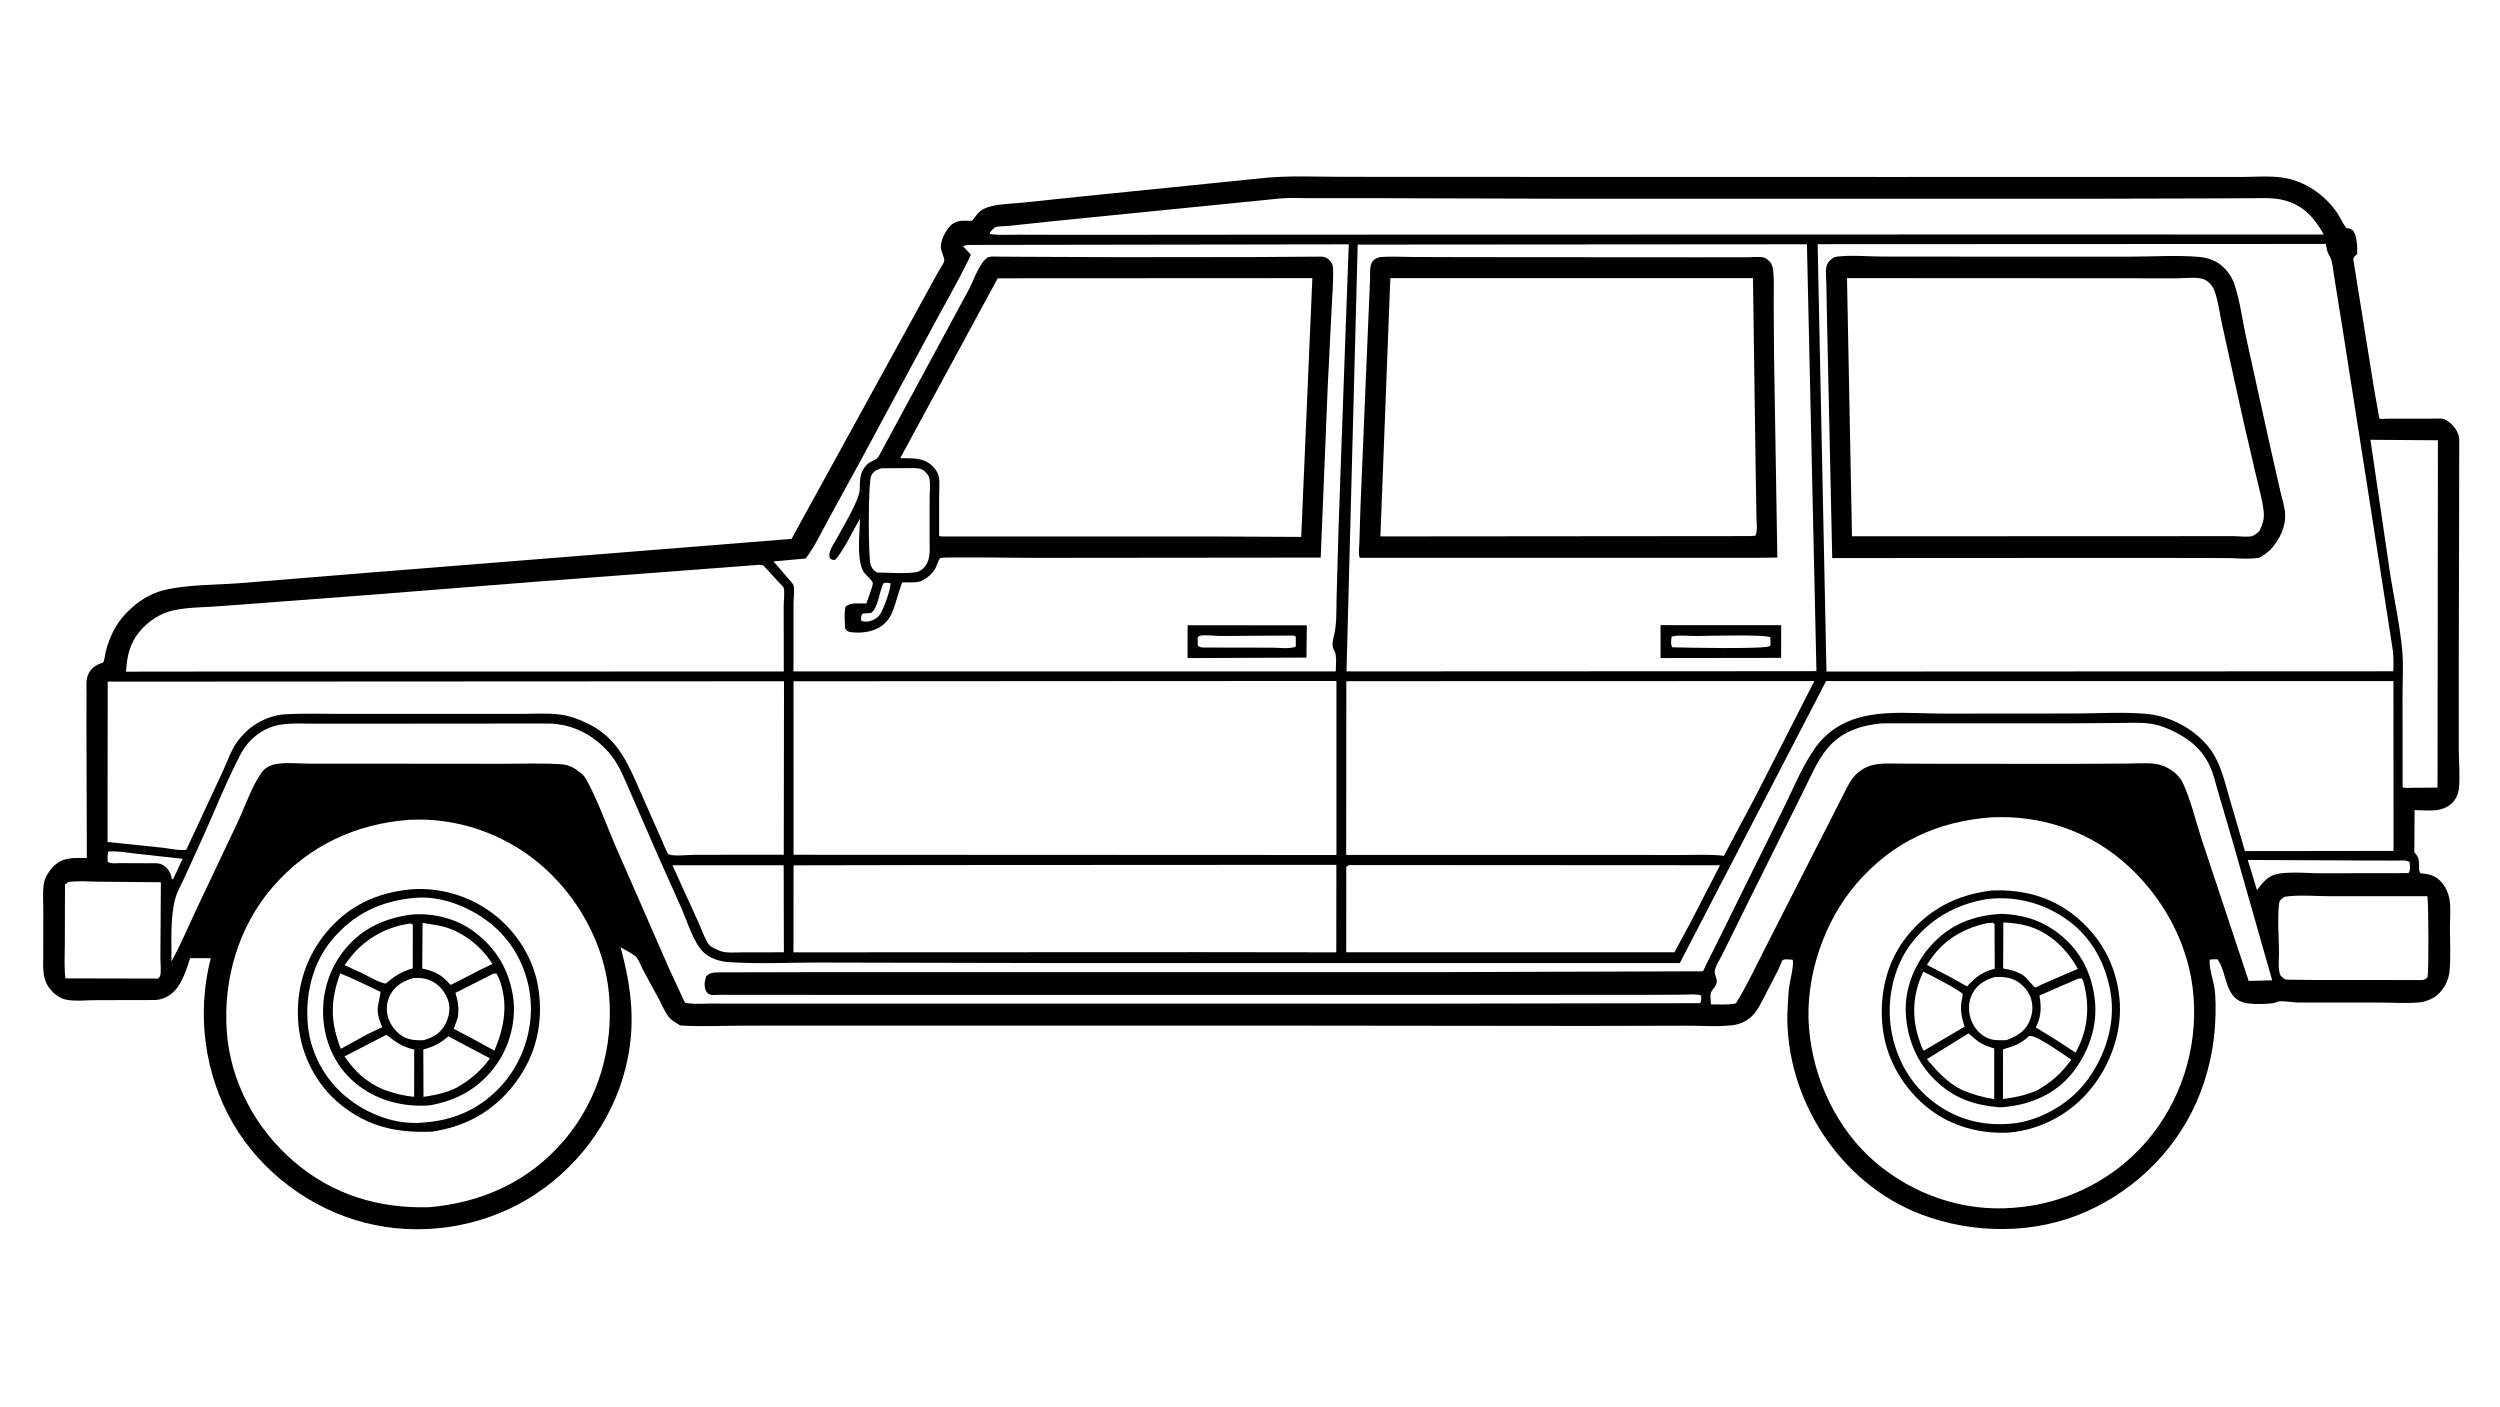
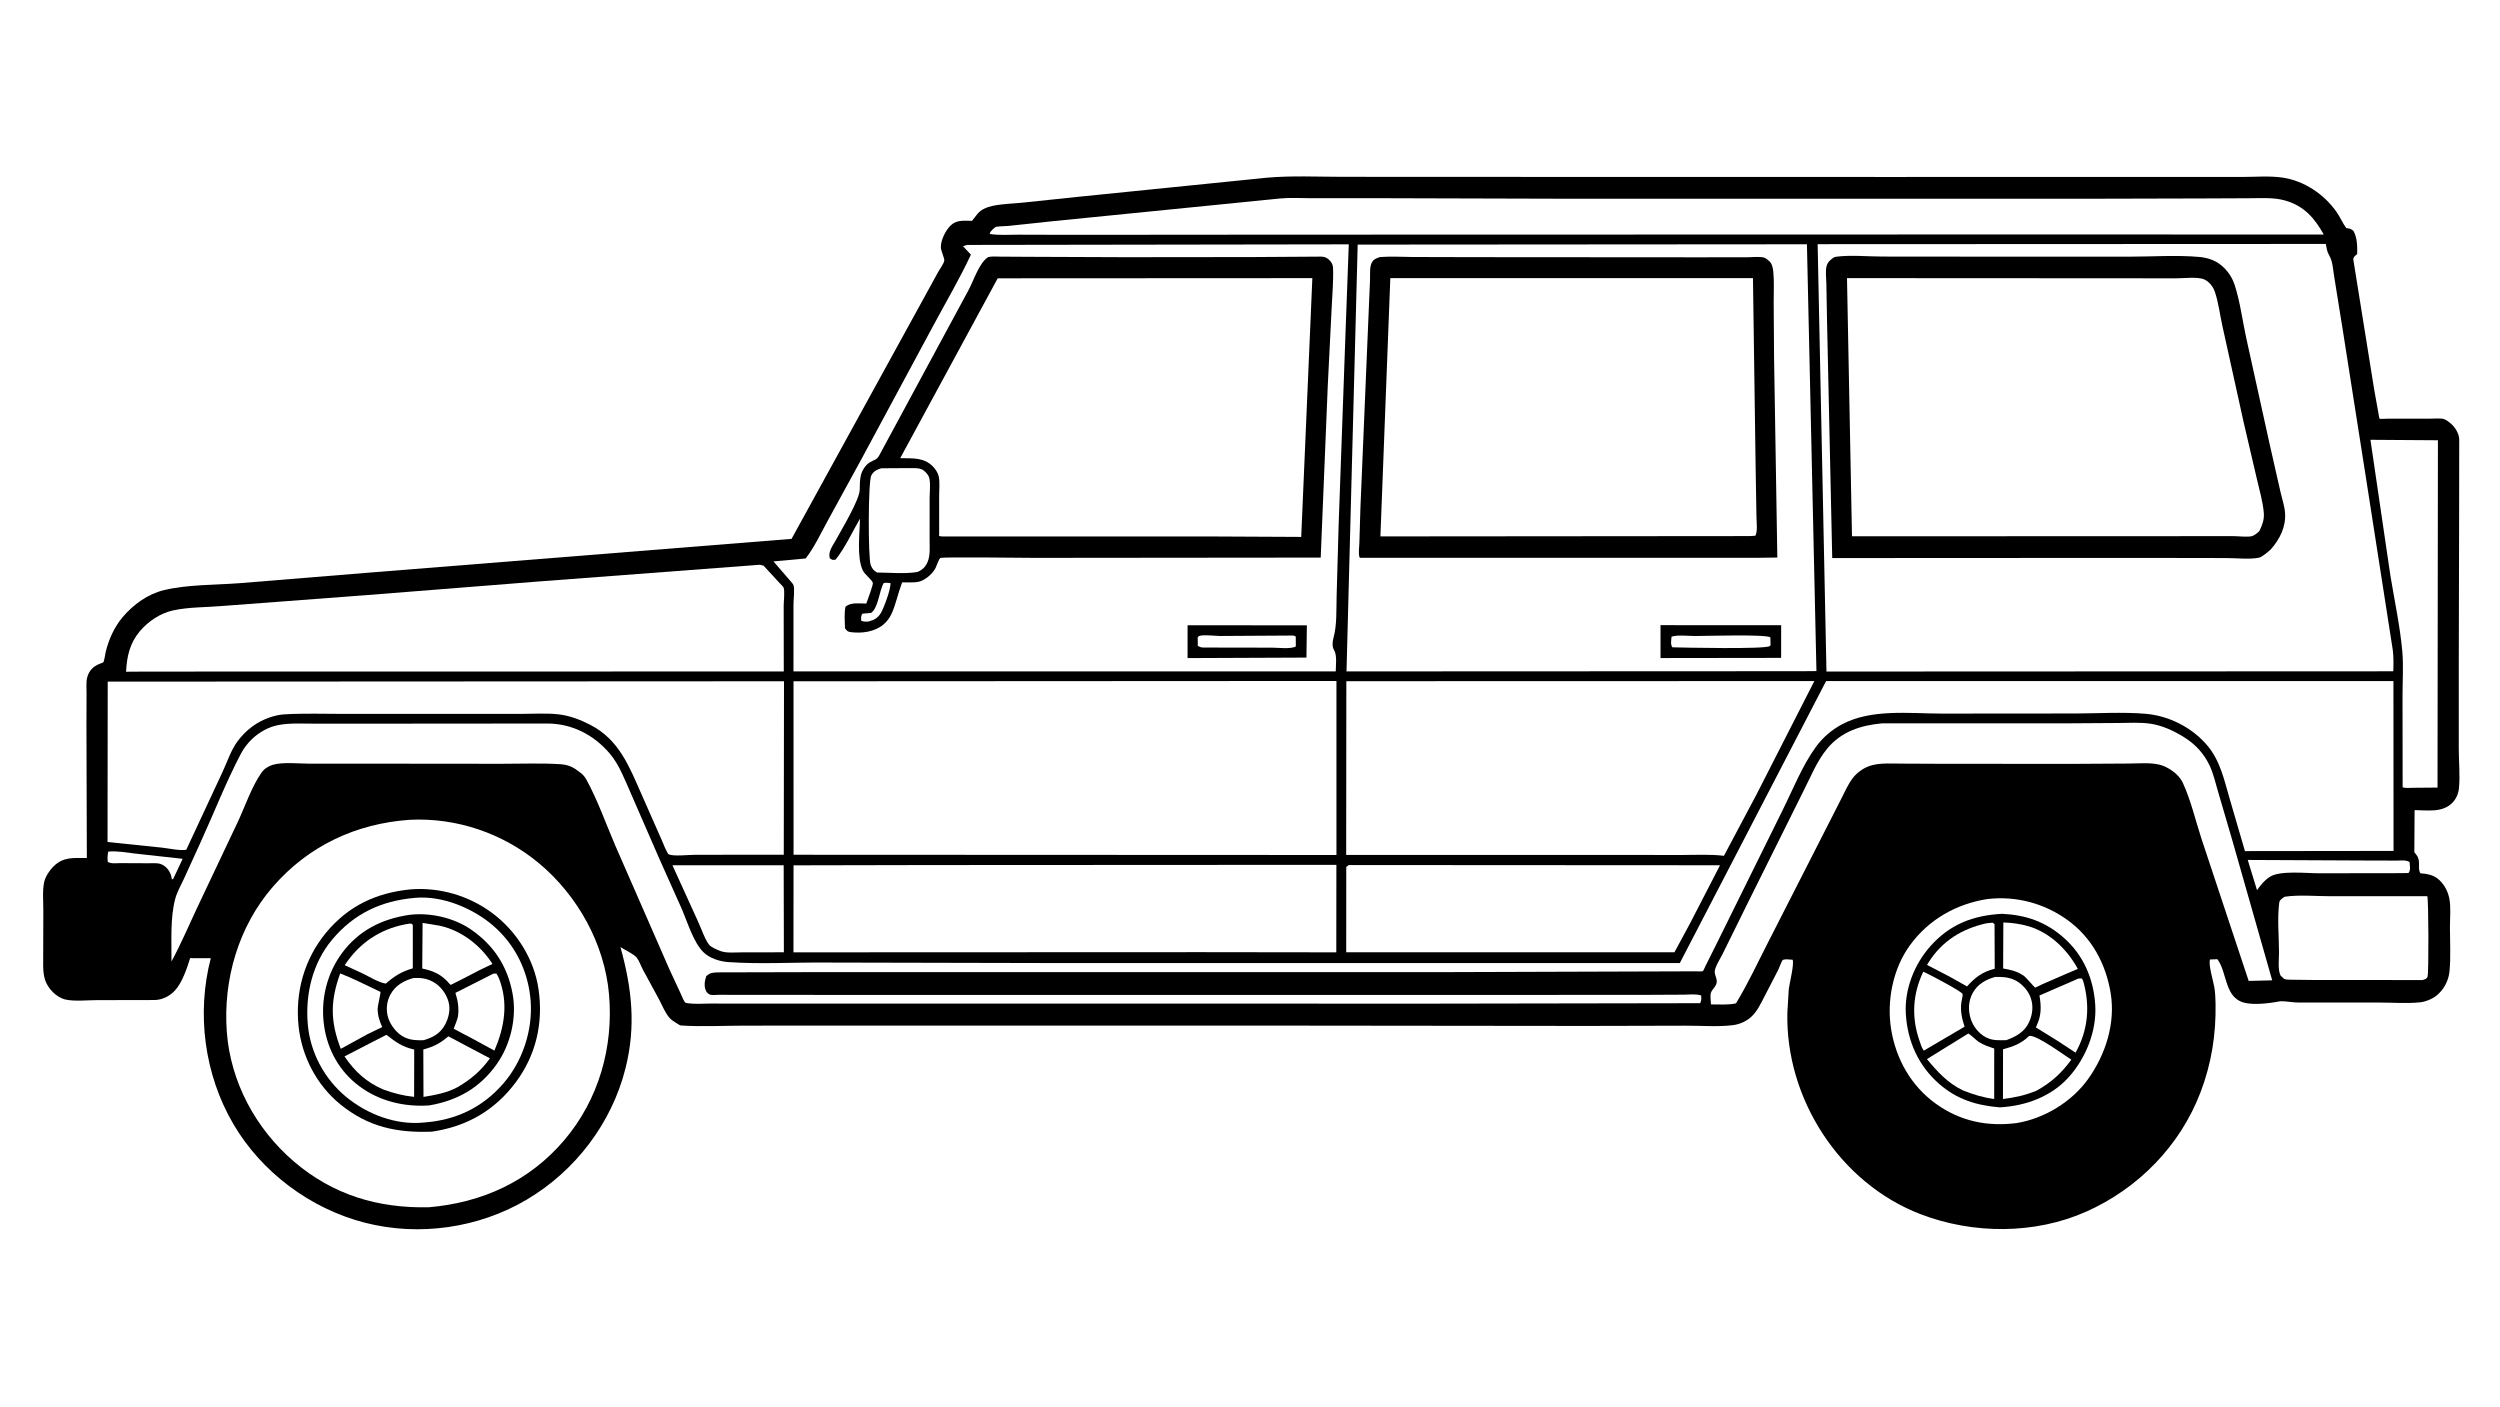
<svg xmlns="http://www.w3.org/2000/svg" version="1.1" style="display: block;" viewBox="0 0 2048 1152" width="1820" height="1024">
-   <path transform="translate(0,0)" fill="rgb(255,255,255)" d="M -0 -0 L 2048 0 L 2048 1152 L -0 1152 L -0 -0 z" />
-   <path transform="translate(0,0)" fill="rgb(0,0,0)" d="M 1038.06 145.412 C 1058.3 143.651 1079.22 144.692 1099.53 144.711 L 1205.16 144.769 L 1544.76 144.831 L 1771.6 144.811 L 1836.42 144.82 C 1847.16 144.822 1859.16 143.787 1869.76 145.331 C 1887.55 147.924 1903.79 158.854 1914.08 173.464 C 1917.07 177.713 1919 182.57 1922.1 186.753 C 1924.68 186.953 1925.96 187.274 1927.92 189 C 1931.04 194.285 1931.17 202.007 1931 208 C 1929.45 209.261 1928.32 210.035 1927.76 212 L 1945.02 319.5 L 1948.37 338.106 C 1948.55 339.018 1948.93 342.228 1949.4 342.892 C 1949.62 343.195 1954.24 342.864 1955.8 342.856 L 1991.01 342.815 C 1993.98 342.869 1999.28 342.311 2002.03 343.143 C 2003.8 343.678 2006.65 345.858 2008.02 347.113 C 2011.49 350.283 2014.46 355.087 2014.6 359.866 L 2014.52 419.71 L 2014.23 542.694 L 2014.23 613.5 C 2014.26 624.034 2015.38 635.319 2014.36 645.762 C 2013.93 650.139 2011.95 654.558 2008.81 657.67 C 2000.64 665.757 1988.7 663.588 1978.03 663.495 L 1977.82 697.996 L 1979.09 699.587 L 1979.65 700.352 C 1983.57 705.493 1979.98 711.218 1982.89 715.312 L 1983.42 715.346 C 1990.49 715.822 1995.64 717.375 2000.35 722.922 C 2003.43 726.548 2005.52 730.997 2006.45 735.665 C 2007.91 743.023 2006.98 752.198 2006.99 759.738 C 2007 771.499 2007.76 784.003 2006.62 795.688 C 2005.87 803.423 2001.86 810.827 1995.74 815.651 C 1992.25 818.406 1987 820.489 1982.56 820.954 C 1971.81 822.079 1959.96 821.142 1949.11 821.142 L 1882.69 821.137 C 1877.84 821.113 1872.67 819.899 1867.98 820.094 C 1865.81 820.184 1863.73 821.496 1861.5 821.754 C 1855.4 822.463 1846.76 822.672 1840.73 821.73 C 1821.87 818.779 1825.09 797.245 1816.5 785.64 L 1810.5 785.866 C 1808.83 789.732 1813.26 804.03 1814.04 808.941 C 1814.72 813.266 1814.9 817.601 1814.98 821.975 C 1815.42 847.282 1811.68 870.954 1802.7 894.578 C 1786.08 938.299 1751.8 973.356 1709.25 992.347 C 1666.99 1011.21 1616.4 1011 1573.46 994.574 C 1507.18 969.218 1462.43 899.771 1464.22 829.121 L 1465.36 810.185 C 1465.85 805.771 1470.03 789.484 1468.5 786.075 L 1463.5 785.715 C 1463.03 785.738 1460.87 785.923 1460.5 786.243 C 1459.48 787.135 1457.7 792.401 1456.9 794 L 1445.33 816.42 C 1442.44 821.957 1439.7 827.877 1435.19 832.308 C 1430.96 836.465 1425.2 839.004 1419.32 839.706 C 1407.06 841.171 1393.43 840.057 1381.05 840.106 L 1299.83 840.305 L 1033.5 840.016 L 715.811 840.019 L 610.321 840.065 C 593.178 840.07 575.424 841.058 558.34 839.969 C 557.182 839.896 556.447 839.542 555.525 838.877 C 553.217 837.211 550.568 836.033 548.624 833.882 C 545.024 829.898 542.446 823.428 539.933 818.631 L 526.719 794.334 C 525.175 791.398 523.588 786.838 521.571 784.313 C 519.313 781.487 511.611 777.895 508.285 775.751 C 517.654 809.66 521.117 840.361 512.404 875.032 C 501.126 919.911 471.34 958.962 431.699 982.488 C 392.262 1005.89 343.468 1012.94 298.938 1001.51 C 254.417 990.082 214.278 960.256 191.06 920.5 C 167.409 880.003 160.876 830.167 172.674 784.832 L 155.761 784.785 C 153.215 793.015 149.262 804.773 143.419 811.167 C 139.206 815.777 133.319 818.834 127 819.077 L 78.965 819.174 C 71.315 819.181 61.168 820.34 53.759 818.703 C 50.031 817.88 46.215 815.472 43.528 812.83 C 36.926 806.336 35.479 799.955 35.367 790.97 L 35.497 745.638 C 35.539 738.403 34.606 729.259 36.247 722.248 C 37.276 717.85 40.495 712.962 43.651 709.788 C 51.852 701.544 60.259 702.787 71.135 702.742 L 70.816 594.005 L 70.901 567.71 C 70.93 563.744 70.425 558.745 71.4 554.949 C 72.852 549.293 76.28 545.828 81.556 543.671 C 81.84 543.555 84.49 542.626 84.561 542.511 C 85.613 540.804 86.07 535.927 86.606 533.801 C 89.181 523.582 93.56 513.602 100.403 505.5 C 109.198 495.087 120.98 486.501 134.374 483.28 C 153.68 478.637 176.191 479.139 196.064 477.613 L 304 468.825 L 648.436 441.302 L 753.868 249.419 L 768.506 222.727 C 769.818 220.334 772.972 216.088 773.535 213.559 C 773.954 211.675 770.821 205.364 770.742 202.564 C 770.577 196.703 774.55 188.773 778.661 184.664 C 783.567 179.759 789.903 180.716 796.268 180.776 L 800.785 175.029 C 803.792 171.356 808.586 169.513 813.101 168.529 C 820.934 166.823 829.697 166.685 837.72 165.871 L 884.064 161.005 L 1038.06 145.412 z" />
+   <path transform="translate(0,0)" fill="rgb(0,0,0)" d="M 1038.06 145.412 C 1058.3 143.651 1079.22 144.692 1099.53 144.711 L 1205.16 144.769 L 1544.76 144.831 L 1771.6 144.811 L 1836.42 144.82 C 1847.16 144.822 1859.16 143.787 1869.76 145.331 C 1887.55 147.924 1903.79 158.854 1914.08 173.464 C 1917.07 177.713 1919 182.57 1922.1 186.753 C 1924.68 186.953 1925.96 187.274 1927.92 189 C 1931.04 194.285 1931.17 202.007 1931 208 C 1929.45 209.261 1928.32 210.035 1927.76 212 L 1945.02 319.5 L 1948.37 338.106 C 1948.55 339.018 1948.93 342.228 1949.4 342.892 C 1949.62 343.195 1954.24 342.864 1955.8 342.856 L 1991.01 342.815 C 1993.98 342.869 1999.28 342.311 2002.03 343.143 C 2003.8 343.678 2006.65 345.858 2008.02 347.113 C 2011.49 350.283 2014.46 355.087 2014.6 359.866 L 2014.52 419.71 L 2014.23 542.694 L 2014.23 613.5 C 2014.26 624.034 2015.38 635.319 2014.36 645.762 C 2013.93 650.139 2011.95 654.558 2008.81 657.67 C 2000.64 665.757 1988.7 663.588 1978.03 663.495 L 1977.82 697.996 L 1979.09 699.587 L 1979.65 700.352 C 1983.57 705.493 1979.98 711.218 1982.89 715.312 L 1983.42 715.346 C 1990.49 715.822 1995.64 717.375 2000.35 722.922 C 2003.43 726.548 2005.52 730.997 2006.45 735.665 C 2007.91 743.023 2006.98 752.198 2006.99 759.738 C 2007 771.499 2007.76 784.003 2006.62 795.688 C 2005.87 803.423 2001.86 810.827 1995.74 815.651 C 1992.25 818.406 1987 820.489 1982.56 820.954 C 1971.81 822.079 1959.96 821.142 1949.11 821.142 L 1882.69 821.137 C 1877.84 821.113 1872.67 819.899 1867.98 820.094 C 1855.4 822.463 1846.76 822.672 1840.73 821.73 C 1821.87 818.779 1825.09 797.245 1816.5 785.64 L 1810.5 785.866 C 1808.83 789.732 1813.26 804.03 1814.04 808.941 C 1814.72 813.266 1814.9 817.601 1814.98 821.975 C 1815.42 847.282 1811.68 870.954 1802.7 894.578 C 1786.08 938.299 1751.8 973.356 1709.25 992.347 C 1666.99 1011.21 1616.4 1011 1573.46 994.574 C 1507.18 969.218 1462.43 899.771 1464.22 829.121 L 1465.36 810.185 C 1465.85 805.771 1470.03 789.484 1468.5 786.075 L 1463.5 785.715 C 1463.03 785.738 1460.87 785.923 1460.5 786.243 C 1459.48 787.135 1457.7 792.401 1456.9 794 L 1445.33 816.42 C 1442.44 821.957 1439.7 827.877 1435.19 832.308 C 1430.96 836.465 1425.2 839.004 1419.32 839.706 C 1407.06 841.171 1393.43 840.057 1381.05 840.106 L 1299.83 840.305 L 1033.5 840.016 L 715.811 840.019 L 610.321 840.065 C 593.178 840.07 575.424 841.058 558.34 839.969 C 557.182 839.896 556.447 839.542 555.525 838.877 C 553.217 837.211 550.568 836.033 548.624 833.882 C 545.024 829.898 542.446 823.428 539.933 818.631 L 526.719 794.334 C 525.175 791.398 523.588 786.838 521.571 784.313 C 519.313 781.487 511.611 777.895 508.285 775.751 C 517.654 809.66 521.117 840.361 512.404 875.032 C 501.126 919.911 471.34 958.962 431.699 982.488 C 392.262 1005.89 343.468 1012.94 298.938 1001.51 C 254.417 990.082 214.278 960.256 191.06 920.5 C 167.409 880.003 160.876 830.167 172.674 784.832 L 155.761 784.785 C 153.215 793.015 149.262 804.773 143.419 811.167 C 139.206 815.777 133.319 818.834 127 819.077 L 78.965 819.174 C 71.315 819.181 61.168 820.34 53.759 818.703 C 50.031 817.88 46.215 815.472 43.528 812.83 C 36.926 806.336 35.479 799.955 35.367 790.97 L 35.497 745.638 C 35.539 738.403 34.606 729.259 36.247 722.248 C 37.276 717.85 40.495 712.962 43.651 709.788 C 51.852 701.544 60.259 702.787 71.135 702.742 L 70.816 594.005 L 70.901 567.71 C 70.93 563.744 70.425 558.745 71.4 554.949 C 72.852 549.293 76.28 545.828 81.556 543.671 C 81.84 543.555 84.49 542.626 84.561 542.511 C 85.613 540.804 86.07 535.927 86.606 533.801 C 89.181 523.582 93.56 513.602 100.403 505.5 C 109.198 495.087 120.98 486.501 134.374 483.28 C 153.68 478.637 176.191 479.139 196.064 477.613 L 304 468.825 L 648.436 441.302 L 753.868 249.419 L 768.506 222.727 C 769.818 220.334 772.972 216.088 773.535 213.559 C 773.954 211.675 770.821 205.364 770.742 202.564 C 770.577 196.703 774.55 188.773 778.661 184.664 C 783.567 179.759 789.903 180.716 796.268 180.776 L 800.785 175.029 C 803.792 171.356 808.586 169.513 813.101 168.529 C 820.934 166.823 829.697 166.685 837.72 165.871 L 884.064 161.005 L 1038.06 145.412 z" />
  <path transform="translate(0,0)" fill="rgb(255,255,255)" d="M 88.634 697.5 C 95.883 696.744 103.546 698.299 110.77 699.111 L 149.641 703.395 L 142.981 717.547 L 141.811 720 L 140.818 720.215 L 140.283 717.597 C 139.128 713.275 135.939 709.126 131.576 707.647 C 128.587 706.634 124.639 707.072 121.464 707.04 L 98.373 706.936 C 95.019 706.935 91.138 707.633 88.278 705.89 C 87.927 702.863 88.123 700.473 88.634 697.5 z" />
  <path transform="translate(0,0)" fill="rgb(255,255,255)" d="M 1841.35 704.329 L 1937.66 704.786 L 1963.45 704.855 C 1967 704.864 1970.82 704.177 1973.9 706 C 1974.06 709.214 1975.07 712.545 1973 715.079 L 1962.45 715.157 L 1899.63 715.249 C 1889.51 715.276 1867.68 712.783 1859.53 718.129 L 1858.98 718.5 C 1854.6 721.346 1851.96 724.935 1848.95 729.094 L 1841.35 704.329 z" />
  <path transform="translate(0,0)" fill="rgb(255,255,255)" d="M 550.853 708.672 L 641.994 708.71 L 642.152 779.969 L 607.734 780.034 C 602.136 780.017 594.577 780.923 589.441 778.663 C 586.703 777.458 582.382 775.901 580.595 773.415 C 577.047 768.48 574.718 761.065 572.151 755.469 L 550.853 708.672 z" />
-   <path transform="translate(0,0)" fill="rgb(255,255,255)" d="M 55.786 722.5 C 63.614 721.134 73.065 722.134 81.055 722.148 L 131.781 722.592 L 131.396 784.03 C 131.343 787.779 132.278 796.188 131.129 799.5 C 130.947 800.026 129.89 801.028 129.5 801.51 L 53.611 801.334 C 52.402 792.227 53.131 782.265 53.102 773.063 L 53.251 724.5 L 55.786 722.5 z" />
  <path transform="translate(0,0)" fill="rgb(255,255,255)" d="M 1871.51 734.5 C 1883.28 732.691 1897.1 734.05 1909.07 734.045 L 1988.44 734.05 C 1989.5 736.129 1989.73 797.17 1988.63 800.003 C 1987.85 802.019 1986.33 802.073 1984.5 802.713 L 1896.62 802.676 L 1878.08 802.455 C 1876.37 802.387 1872.96 802.525 1871.5 801.911 C 1870.68 801.565 1868.94 799.613 1868.2 798.951 C 1865.85 794.212 1866.98 785.569 1866.97 780.273 C 1866.94 767.304 1865.47 752.261 1867.12 739.5 C 1867.46 736.928 1869.62 735.899 1871.51 734.5 z" />
  <path transform="translate(0,0)" fill="rgb(255,255,255)" d="M 1941.86 360.142 L 1997.14 360.524 L 1996.82 645.045 L 1976.76 645.213 C 1974.17 645.229 1970.64 645.694 1968.24 644.783 L 1968.15 569.855 C 1968.13 557.939 1969.02 545.317 1967.97 533.5 C 1966.14 513.081 1961.6 491.873 1958.24 471.567 L 1941.86 360.142 z" />
  <path transform="translate(0,0)" fill="rgb(255,255,255)" d="M 1541.89 592.416 L 1689.28 592.438 L 1734.83 592.143 C 1743.67 592.099 1753.05 591.443 1761.81 592.742 C 1771.52 594.184 1781.23 598.752 1789.5 603.963 C 1798.43 609.585 1805.35 617.092 1809.95 626.628 C 1813.22 633.382 1814.99 641.521 1817.13 648.698 L 1828.57 687.768 L 1861.39 802.949 L 1842.12 803.435 L 1803.44 686.945 C 1798.62 672.073 1794.67 655.223 1788.16 641.126 C 1787.02 638.658 1785.29 636.419 1783.35 634.527 C 1779.61 630.884 1774.17 627.563 1769.08 626.298 C 1761.42 624.396 1751.79 625.315 1743.88 625.356 L 1699.75 625.614 L 1593.23 625.575 L 1557.6 625.413 C 1550.05 625.387 1541.57 624.804 1534.2 626.557 C 1527.79 628.081 1521.59 632.186 1517.64 637.453 C 1513.92 642.414 1511.27 648.46 1508.47 653.977 L 1494.56 681.309 L 1448.03 772.583 C 1439.61 789.007 1431.73 806.033 1422.13 821.781 C 1416.06 823.314 1407.92 822.585 1401.61 822.675 C 1401.57 820.222 1400.87 815.725 1401.47 813.5 C 1402.34 810.259 1406.13 808.081 1406.36 804.125 C 1406.52 801.28 1404.84 798.917 1404.67 796.209 C 1404.44 792.593 1409.5 784.748 1411.17 781.309 L 1432.63 737.831 L 1476.98 648.706 C 1483.16 636.692 1488.28 623.412 1496.97 612.975 C 1508.54 599.077 1524.46 593.993 1541.89 592.416 z" />
  <path transform="translate(0,0)" fill="rgb(255,255,255)" d="M 1104.97 708.5 L 1409.04 708.68 L 1384.47 756.323 L 1371.69 779.974 L 1102.82 779.94 L 1102.85 710.031 L 1104.97 708.5 z" />
  <path transform="translate(0,0)" fill="rgb(255,255,255)" d="M 1049 162.421 C 1057.09 161.642 1065.79 162.255 1073.94 162.239 L 1121.59 162.202 L 1278.44 162.654 L 1707.86 162.68 L 1804.4 162.43 L 1843.55 162.254 C 1852.87 162.221 1862.78 161.533 1871.83 164.073 C 1887.39 168.439 1896.1 178.474 1903.62 191.995 L 1668.5 191.933 L 1048.89 192.089 L 877.127 192.233 L 833.887 192.116 C 826.459 192.089 818.105 192.769 810.811 191.5 C 810.978 190.73 811.061 190.197 811.543 189.55 C 812.257 188.593 814.481 186.493 815.5 185.945 C 816.986 185.146 823.554 185.177 825.5 184.973 L 862.061 181.105 L 1049 162.421 z" />
  <path transform="translate(0,0)" fill="rgb(255,255,255)" d="M 761.823 708.513 L 1094.77 708.333 L 1094.69 780.013 L 984.5 779.869 L 650.003 780.009 L 650.071 708.741 L 761.823 708.513 z" />
  <path transform="translate(0,0)" fill="rgb(255,255,255)" d="M 622.551 462.5 L 625.5 463.261 L 638.666 477.524 C 639.315 478.258 641.749 480.549 641.967 481.284 C 643.022 484.83 641.984 492.4 641.99 496.3 L 642.072 549.929 L 121.141 550.013 L 103.267 550.132 C 103.951 537.622 106.2 526.897 114.589 516.931 C 121.345 508.905 131.35 502.215 141.613 499.937 C 154.52 497.072 169.423 497.419 182.64 496.241 L 301.027 487.326 L 441.873 476.167 L 622.551 462.5 z" />
  <path transform="translate(0,0)" fill="rgb(255,255,255)" d="M 88.238 558.247 L 642.252 557.949 L 642.06 700.035 L 569.262 700.105 C 564.38 700.108 551.946 701.536 547.85 699.771 C 546.491 699.185 542.683 689.312 541.779 687.342 L 525.346 650.114 C 515.365 627.527 507.092 605.861 483.777 593.767 C 475.517 589.482 466.585 586.013 457.276 585.013 C 447.3 583.942 436.511 584.681 426.464 584.676 L 366.279 584.655 L 281.442 584.678 C 265.434 584.689 249.173 584.092 233.204 585.04 C 229.092 585.284 225.45 586.101 221.531 587.377 C 210.557 590.952 201.52 597.837 194.658 607.035 C 189.306 614.209 186.119 623.984 182.353 632.115 L 152.59 696.007 C 147.056 696.862 138.68 694.915 132.951 694.272 L 88.1 689.635 L 88.238 558.247 z" />
  <path transform="translate(0,0)" fill="rgb(255,255,255)" d="M 1102.92 557.891 L 1486.32 557.786 L 1438.61 651.307 L 1412.25 700.929 C 1400.69 699.55 1388.48 700.286 1376.84 700.269 L 1313.64 700.207 L 1102.79 700.22 L 1102.92 557.891 z" />
  <path transform="translate(0,0)" fill="rgb(255,255,255)" d="M 650.053 557.964 L 1094.82 557.713 L 1094.82 700.271 L 650.086 700.076 L 650.053 557.964 z" />
  <path transform="translate(0,0)" fill="rgb(255,255,255)" d="M 1495.94 557.8 L 1960.7 557.773 L 1960.79 696.939 L 1839.06 697.084 L 1826.59 654.344 C 1822.07 638.946 1818.93 623.316 1808.36 610.712 C 1796 595.968 1776.92 586.221 1757.79 584.602 C 1739.14 583.024 1719.33 584.295 1700.58 584.342 L 1590.2 584.434 C 1563.73 584.354 1533.07 580.445 1508.97 593.223 C 1500.67 597.621 1493.18 604.04 1487.64 611.644 C 1476.35 627.142 1468.54 647.087 1459.97 664.249 L 1405.37 774.732 L 1397.09 791.281 C 1396.73 791.982 1395.53 795.042 1394.99 795.432 C 1394.5 795.788 1389.65 795.548 1388.7 795.562 L 1180.98 796.236 L 823.834 796.246 L 667.587 796.232 L 588.184 796.426 C 583.703 796.658 582.065 796.541 578.58 799.5 C 577.205 803.572 576.519 807.786 578.464 811.838 C 579.012 812.979 580.762 814.477 582 814.781 C 583.808 815.225 587.021 814.801 588.942 814.808 L 606.595 814.861 L 691.093 814.89 L 1246.76 814.894 L 1346.72 814.853 L 1379.13 814.694 C 1383.52 814.675 1389.52 813.905 1393.59 815.368 C 1393.75 818.034 1393.97 819.221 1392.76 821.677 L 1177.5 822.038 L 617.451 822.022 L 581.681 821.972 C 576.021 821.959 569.604 822.561 564.034 821.774 C 563.79 821.739 561.678 821.485 561.521 821.33 C 560.054 819.879 558.553 815.757 557.58 813.739 L 548.47 794.112 L 503.976 692.395 C 496.405 674.723 489.631 655.496 480.452 638.671 C 479.213 636.398 477.731 634.55 475.669 632.98 L 471.124 629.682 C 467.326 627.268 463.72 626.195 459.241 625.903 C 443.332 624.866 426.868 625.58 410.914 625.554 L 319.174 625.465 L 253.774 625.458 C 244.886 625.462 232.163 623.962 223.641 626.344 C 220.042 627.351 216.496 629.602 214.317 632.677 C 206.274 644.028 200.819 660.337 194.846 673.076 L 161.228 744.076 C 154.418 758.536 148.103 773.485 140.463 787.517 C 140.642 771.013 139.3 751.942 143.591 735.991 C 145.052 730.557 148.407 724.705 150.781 719.537 L 164.477 689.506 C 175.385 665.631 185.21 640.325 197.42 617.171 C 199.65 612.942 202.822 608.777 206.261 605.468 C 212.27 599.686 219.922 595.359 228.162 593.799 C 237.631 592.006 247.922 592.692 257.538 592.686 L 303.932 592.689 L 448.922 592.567 C 468.98 592.825 486.398 601.859 499.373 617 C 507.415 626.384 511.883 638.819 516.889 650 L 539.492 701.925 L 558.765 745.017 C 563.311 755.643 568.098 771.817 576.205 779.854 C 581.224 784.83 589.417 787.473 596.382 787.975 C 621.908 789.813 648.748 788.22 674.431 788.379 L 853.862 788.782 L 1376.1 788.822 L 1495.94 557.8 z" />
  <path transform="translate(0,0)" fill="rgb(255,255,255)" d="M 335.682 671.432 C 374.046 669.525 411.983 682.475 441.442 706.966 C 473.227 733.392 495.331 773.165 498.932 814.603 C 502.671 857.617 490.474 900.63 462.306 933.809 C 433.553 967.678 394.887 985.12 351.246 988.856 C 309.656 989.759 272.675 978.715 240.698 951.314 C 209.576 924.646 188.815 886.256 185.803 845.14 C 182.671 802.381 195.318 758.767 223.665 726.155 C 252.775 692.665 291.672 674.518 335.682 671.432 z" />
  <path transform="translate(0,0)" fill="rgb(0,0,0)" d="M 336.63 728.402 C 360.35 726.648 383.862 733.539 402.985 747.635 C 422.961 762.359 437.496 785.368 441.145 810.074 C 445.201 837.541 439.258 864.012 422.526 886.458 C 405.255 909.628 382.241 922.753 353.839 926.914 C 325.018 928.033 301.498 923.039 278.688 904.463 C 259.347 888.713 247.077 864.964 244.559 840.213 C 241.748 812.578 249.311 785.498 267.04 763.996 C 285.33 741.812 308.451 731.134 336.63 728.402 z" />
  <path transform="translate(0,0)" fill="rgb(255,255,255)" d="M 339.629 735.419 L 340.204 735.359 C 362.516 733.402 387.442 743.892 404.08 758.211 C 422.232 773.833 433 796.144 434.723 819.99 C 436.454 843.95 428.068 869.332 412.299 887.507 C 395.136 907.289 373.156 917.594 347.249 919.418 L 346.692 919.48 C 324.12 921.635 300.756 912.597 283.518 898.394 C 265.894 883.872 254.288 862.305 252.189 839.55 C 249.899 814.719 255.904 788.918 272.102 769.597 C 289.975 748.277 312.23 737.846 339.629 735.419 z" />
  <path transform="translate(0,0)" fill="rgb(0,0,0)" d="M 335.052 749.35 C 351.858 747.154 371.552 751.571 385.5 761.085 C 404.41 773.984 415.76 791.372 419.892 813.815 C 423.5 833.405 418.365 855.373 406.953 871.559 C 393.249 890.998 374.843 901.431 351.645 905.407 C 331.215 906.786 311.077 902.062 294.433 889.735 C 278.263 877.759 268.395 860.167 265.511 840.317 C 262.444 819.209 267.583 797.505 280.341 780.385 C 294.011 762.043 312.725 752.704 335.052 749.35 z" />
  <path transform="translate(0,0)" fill="rgb(255,255,255)" d="M 367.268 848.812 L 401.341 866.852 C 394.39 876.774 385.267 884.402 374.867 890.439 C 366.184 895.151 356.539 896.88 346.918 898.454 L 346.785 859.593 C 355.269 857.313 360.52 854.642 367.268 848.812 z" />
  <path transform="translate(0,0)" fill="rgb(255,255,255)" d="M 335.371 756.5 C 337.024 756.409 336.911 756.417 338.176 757.5 L 338.16 793.111 C 328.845 795.838 323.301 799.343 316.007 805.646 C 309.881 804.607 302.279 799.816 296.562 797.063 L 282.34 790.544 L 284.961 786.837 C 297.385 769.89 314.633 759.623 335.371 756.5 z" />
  <path transform="translate(0,0)" fill="rgb(255,255,255)" d="M 278.68 797.276 C 289.224 801.355 299.381 806.685 309.646 811.432 C 309.836 811.52 311.654 812.331 311.672 812.368 C 312.034 813.146 309.372 823.945 309.37 826.026 C 309.365 831.732 310.81 836.12 313.116 841.233 L 301.27 846.943 L 279.172 859.063 C 270.463 836.465 270.553 819.751 278.68 797.276 z" />
  <path transform="translate(0,0)" fill="rgb(255,255,255)" d="M 346.183 755.908 L 360.35 758.236 C 378.154 762.222 393.692 774.273 403.419 789.501 L 392.596 794.719 C 389.726 796.267 369.442 806.764 369.251 806.683 C 368.563 806.392 366.615 803.899 365.951 803.254 C 359.773 797.248 354.165 795.062 345.9 793.282 L 346.183 755.908 z" />
  <path transform="translate(0,0)" fill="rgb(255,255,255)" d="M 404.088 797.5 L 406.628 797.348 C 407.481 798.664 408.258 800.035 408.826 801.5 C 416.605 821.574 413.281 841.36 405.014 860.535 L 386.333 850.34 C 385.196 849.74 371.71 842.733 371.661 842.586 C 371.66 842.583 374.86 834.441 375.075 833.072 C 376.174 826.073 375.188 819.901 373.075 813.219 L 404.088 797.5 z" />
  <path transform="translate(0,0)" fill="rgb(255,255,255)" d="M 316.539 847.569 C 324.636 853.793 329.276 857.324 339.327 859.67 L 339.25 898.409 C 330.578 897.555 322.538 895.464 314.36 892.532 C 300.401 886.685 290.637 877.651 282.204 865.271 L 316.539 847.569 z" />
  <path transform="translate(0,0)" fill="rgb(255,255,255)" d="M 338.659 801.071 C 344.491 800.686 349.466 801.336 354.682 804.143 C 360.829 807.45 365.522 813.774 367.416 820.457 C 369.245 826.912 367.539 834.027 364.317 839.748 C 360.445 846.625 354.315 849.923 346.948 852.013 C 341.468 852.124 336.704 852.047 331.641 849.743 C 325.521 846.957 320.243 840.312 318.117 834.009 C 316.018 827.785 316.637 820.559 319.724 814.781 C 323.849 807.06 330.602 803.359 338.659 801.071 z" />
-   <path transform="translate(0,0)" fill="rgb(255,255,255)" d="M 1631.5 669.418 C 1670.66 667.565 1708.69 679.613 1738.66 705.094 C 1771.34 732.885 1793.64 773.086 1796.96 816.231 C 1800.29 859.514 1786.47 902.577 1758.02 935.436 C 1730.77 966.914 1691.22 986.265 1649.82 989.246 L 1649.04 989.311 C 1608.11 992.553 1567.67 978.606 1536.5 952.133 C 1504.44 924.902 1485.06 882.986 1481.88 841.319 C 1478.76 800.328 1494.01 754.835 1520.88 723.667 C 1550.24 689.629 1587.17 672.652 1631.5 669.418 z" />
  <path transform="translate(0,0)" fill="rgb(0,0,0)" d="M 1631.67 729.387 C 1656.42 728.276 1679.85 734.172 1699.38 749.839 C 1720.8 767.031 1733.35 789.906 1736.22 817.152 C 1739.03 843.784 1729.45 871.567 1712.62 892.113 C 1696.1 912.284 1672.39 925.056 1646.49 927.623 C 1622.87 929.028 1599.14 922.864 1580.27 908.215 C 1559.8 892.325 1545.62 868.568 1542.4 842.708 C 1539.11 816.332 1544.99 788.658 1561.64 767.548 C 1579.69 744.65 1603.13 732.742 1631.67 729.387 z" />
  <path transform="translate(0,0)" fill="rgb(255,255,255)" d="M 1628.38 736.311 C 1651.69 733.708 1674.46 739.782 1693.49 753.403 C 1713.56 767.769 1725.19 789.503 1729.08 813.541 C 1733.08 838.193 1724.89 863.8 1710.57 883.803 C 1697.19 902.495 1674.78 916.145 1652.17 919.85 C 1628.17 922.984 1605.94 918.427 1586 904.152 C 1565.61 889.559 1553.13 867.422 1549.19 842.892 C 1545.48 819.761 1550.71 793.34 1564.58 774.279 C 1580.04 753.028 1602.65 740.263 1628.38 736.311 z" />
  <path transform="translate(0,0)" fill="rgb(0,0,0)" d="M 1640.05 748.453 C 1659.69 749.387 1675.67 754.898 1690.59 768.019 C 1706.88 782.331 1715.08 801.786 1716.43 823.165 C 1717.76 844.225 1708.79 866.531 1694.85 882.116 C 1680.44 898.225 1659.4 905.862 1638.26 907 C 1619.21 905.456 1603.21 900.564 1588.64 887.856 C 1571.63 873.023 1562.59 852.963 1561.25 830.406 C 1560.07 810.321 1568.2 789.773 1581.47 774.868 C 1597.4 756.976 1616.47 749.735 1640.05 748.453 z" />
  <path transform="translate(0,0)" fill="rgb(255,255,255)" d="M 1702.6 801.5 L 1705.35 801.356 C 1706 802.249 1706.41 802.923 1706.7 804.003 C 1712.3 824.227 1710.57 843.878 1700.29 862.188 L 1685.55 852.522 L 1667.81 841.544 L 1668.5 839.84 C 1672.39 831.649 1672.24 824.14 1670.72 815.362 L 1702.6 801.5 z" />
  <path transform="translate(0,0)" fill="rgb(255,255,255)" d="M 1627.31 756.209 L 1632.5 755.701 L 1633.93 757 L 1634.08 793.453 C 1624.14 795.935 1618.15 800.352 1611.39 807.948 L 1597.12 799.922 L 1578.61 790.326 L 1579.92 788.174 C 1591 770.64 1607.29 760.691 1627.31 756.209 z" />
  <path transform="translate(0,0)" fill="rgb(255,255,255)" d="M 1575.57 795.873 L 1581.32 798.684 C 1584.72 800.407 1607.43 812.294 1607.76 814.222 C 1608.02 815.696 1606.9 819.588 1606.69 821.291 C 1605.86 828.286 1607.24 834.342 1609.37 840.924 L 1592.48 850.846 L 1575.95 860.562 C 1574.25 858.289 1573.42 855.233 1572.49 852.557 C 1565.78 833.451 1566.73 814.219 1575.57 795.873 z" />
  <path transform="translate(0,0)" fill="rgb(255,255,255)" d="M 1612.48 846.481 C 1615.47 848.398 1618.02 851.36 1621.02 853.394 C 1624.81 855.96 1629.36 857.347 1633.66 858.795 L 1633.65 900.162 C 1624.52 898.945 1616.35 896.472 1607.83 893.021 C 1595.55 887.064 1587.1 877.825 1578.55 867.467 L 1612.48 846.481 z" />
  <path transform="translate(0,0)" fill="rgb(255,255,255)" d="M 1662.24 848.5 C 1668.16 847.328 1690.19 863.752 1696.84 867.948 C 1688.63 879.139 1680.29 886.735 1668.12 893.454 C 1658.89 897.119 1650.66 898.952 1640.83 900.177 L 1640.89 859.432 C 1649.21 857.216 1655.94 854.697 1662.24 848.5 z" />
  <path transform="translate(0,0)" fill="rgb(255,255,255)" d="M 1641.14 755.549 C 1648.18 755.773 1654.96 756.655 1661.75 758.644 C 1679.29 763.788 1693.64 777.851 1702.15 793.594 L 1692.75 797.577 L 1673.08 806.134 C 1672.38 806.451 1667.55 808.97 1667.13 808.886 C 1666.75 808.81 1659.64 800.545 1658.3 799.555 C 1653.08 795.689 1647.27 794.312 1640.98 793.242 L 1641.14 755.549 z" />
  <path transform="translate(0,0)" fill="rgb(255,255,255)" d="M 1634.41 800.157 C 1639.92 800.086 1644.47 800.173 1649.65 802.356 C 1655.36 804.759 1660.95 810.504 1663.2 816.279 C 1665.93 823.303 1665.31 830.295 1662.27 837.081 C 1658.64 845.183 1651.5 849.052 1643.54 851.956 C 1637.42 852.041 1632.47 852.519 1626.83 849.593 C 1620.93 846.532 1616.29 840.562 1614.35 834.243 C 1612.18 827.143 1612.48 819.892 1616.07 813.293 C 1620 806.06 1626.79 802.323 1634.41 800.157 z" />
  <path transform="translate(0,0)" fill="rgb(255,255,255)" d="M 1112.22 200.24 L 1480.24 199.964 L 1488.03 549.61 L 1476.79 549.71 L 1103.06 549.878 L 1112.22 200.24 z" />
  <path transform="translate(0,0)" fill="rgb(0,0,0)" d="M 1360.3 511.992 L 1459.13 512.035 L 1459.1 538.795 L 1360.3 538.93 L 1360.3 511.992 z" />
  <path transform="translate(0,0)" fill="rgb(255,255,255)" d="M 1369.31 521.5 L 1370.72 521.039 C 1375.88 519.958 1383.1 520.878 1388.55 520.877 C 1397.64 520.876 1445.59 519.326 1450.29 521.937 L 1450.44 528.5 L 1449.82 529.093 C 1446.52 531.862 1378.2 530.37 1370 530.135 C 1368.29 527.551 1369.14 524.551 1369.31 521.5 z" />
  <path transform="translate(0,0)" fill="rgb(0,0,0)" d="M 1130.24 210.5 L 1131.29 210.391 C 1139.7 209.758 1148.67 210.362 1157.14 210.388 L 1207.85 210.52 L 1389.81 210.648 L 1431.3 210.616 C 1434.86 210.618 1442.38 209.792 1445.5 211.011 C 1446.78 211.513 1448.82 213.155 1449.8 214.177 C 1451.88 216.359 1452.42 219.746 1452.7 222.628 C 1453.47 230.572 1452.97 239.012 1453 247 L 1453.31 292.534 L 1455.99 456.593 L 1441.9 456.783 L 1113.96 456.809 L 1113.68 456.199 C 1112.69 453.223 1113.51 448.14 1113.59 444.857 L 1114.46 415.863 L 1120.8 265.271 L 1122.32 229.222 C 1122.47 225.215 1121.86 218.48 1123.76 215 C 1125.31 212.169 1127.37 211.512 1130.24 210.5 z" />
  <path transform="translate(0,0)" fill="rgb(255,255,255)" d="M 1138.95 227.726 L 1436.03 227.711 L 1438.21 382.974 L 1438.9 423.662 C 1438.94 427.673 1439.97 435.371 1437.97 438.752 L 1433.25 439.022 L 1130.83 439.286 L 1138.95 227.726 z" />
  <path transform="translate(0,0)" fill="rgb(255,255,255)" d="M 792.319 200.5 L 1104.92 200.021 L 1102.47 266.274 L 1096.59 430.544 L 1094.97 488 C 1094.61 499.507 1095.38 511.624 1092.31 522.734 C 1091.45 525.855 1091.21 529.751 1092.93 532.565 C 1095.41 536.618 1094.29 545.092 1094.24 549.869 L 943.5 549.873 L 650.008 549.886 L 650.027 494.689 C 650.029 490.551 651.163 482.875 650.033 479.235 C 649.673 478.077 647.255 475.583 646.435 474.59 L 633.617 459.778 L 660.024 457.351 C 667.019 448.319 672.323 436.937 677.816 426.911 L 706.337 374.768 L 764.31 267.061 C 774.718 247.624 786.041 228.462 795.371 208.484 L 788.852 201.5 L 792.319 200.5 z" />
  <path transform="translate(0,0)" fill="rgb(0,0,0)" d="M 972.865 512.09 L 1070.59 512.12 L 1070.24 538.56 L 972.844 538.965 L 972.865 512.09 z" />
  <path transform="translate(0,0)" fill="rgb(255,255,255)" d="M 1057.59 520.5 C 1059.31 520.399 1059.95 520.424 1061.5 521.337 L 1061.52 529.5 C 1056.77 531.746 1047.64 530.421 1042.12 530.422 L 985.5 530.323 C 983.719 530.221 982.834 529.838 981.255 529 L 981.137 522 C 981.592 521.607 981.934 521.023 982.5 520.822 C 985.998 519.581 995.617 520.85 999.628 520.853 L 1057.59 520.5 z" />
  <path transform="translate(0,0)" fill="rgb(0,0,0)" d="M 809.482 210.5 C 812.265 209.685 816.359 210.098 819.312 210.094 L 840.976 210.229 L 921.348 210.554 L 1025.84 210.441 L 1082.35 210.078 C 1085.56 210.163 1087.54 211.203 1089.68 213.648 C 1091.2 215.377 1091.95 217.21 1092.03 219.5 C 1092.44 230.174 1091.38 241.343 1090.9 252.038 L 1087.7 316.033 L 1081.93 456.637 L 847.564 456.868 C 838.46 456.855 771.935 455.951 770.348 456.964 C 769.043 457.797 767.225 463.587 766.391 465.182 C 764.14 469.483 759.722 473.379 755.368 475.471 C 751.714 477.226 746.982 476.929 743.007 476.987 C 742.414 476.996 739.381 476.818 739.029 477.017 C 739.027 477.019 738.422 478.65 738.378 478.768 C 735.508 486.517 733.764 495.196 730.385 502.645 C 728.841 506.048 726.338 509.301 723.452 511.67 C 716.391 517.468 706.055 518.866 697.16 517.732 C 694.229 517.358 693.859 516.711 692.209 514.5 C 692.089 508.759 691.421 502.422 692.661 496.799 C 697.256 493.065 703.812 494.375 709.672 494.287 C 710.535 491.913 715.481 478.639 715.038 477.371 C 713.992 474.372 708.496 470.661 706.794 467.098 C 701.666 456.36 704.36 436.633 704.477 424.78 C 698.172 435.663 692.285 448.605 684.5 458.333 C 681.922 458.703 681.927 458.643 679.75 457.192 C 678.186 451.744 682.253 446.884 684.811 442.158 C 689.495 433.503 704.307 409.11 704.288 400.883 C 704.279 397.176 704.395 393.016 705.189 389.389 C 706.055 385.432 708.98 380.774 712.5 378.646 C 716.26 376.373 718.175 376.788 720.355 372.777 L 761.902 295.844 L 793.552 237.259 C 797.636 229.617 802.26 214.983 809.482 210.5 z" />
  <path transform="translate(0,0)" fill="rgb(255,255,255)" d="M 723.944 477.5 C 725.631 477.038 727.676 477.383 729.421 477.5 C 730.079 481.806 724.046 497.919 721.684 501.901 C 719.127 506.214 716.221 507.729 711.5 509.005 C 709.209 509.197 707.719 509.225 705.548 508.424 C 705.39 505.715 705.056 504.932 706.5 502.559 L 713.5 501.989 C 719.497 498.122 720.195 483.902 723.944 477.5 z" />
  <path transform="translate(0,0)" fill="rgb(255,255,255)" d="M 721.934 383.473 L 743.916 383.334 C 747.254 383.354 751.697 383.046 754.808 384.217 C 757.097 385.078 760.092 388.226 760.946 390.524 C 762.58 394.921 761.539 403.104 761.549 407.954 L 761.539 441.599 C 761.519 447.43 762.222 454.767 759.892 460.19 C 758.123 464.308 755.64 466.8 751.5 468.438 C 741.159 470.162 729.026 468.939 718.5 468.865 C 715.657 467.292 714.497 465.76 713.31 462.794 C 711.096 457.262 711.111 394.299 713.771 389.342 C 715.674 385.796 718.337 384.592 721.934 383.473 z" />
  <path transform="translate(0,0)" fill="rgb(255,255,255)" d="M 817.311 227.853 L 1075.08 227.715 L 1065.96 439.699 L 996.605 439.355 L 771.685 439.324 C 771.362 439.302 769.593 439.104 769.362 438.907 C 769.035 438.627 769.363 438.046 769.363 437.615 L 769.354 405.823 C 769.352 400.884 770.03 394.771 768.967 389.985 C 768.372 387.306 766.464 384.369 764.602 382.385 C 757.022 374.308 747.648 375.458 737.452 375.182 L 817.311 227.853 z" />
  <path transform="translate(0,0)" fill="rgb(255,255,255)" d="M 1489.01 199.885 L 1905.3 199.697 C 1905.89 202.792 1906.3 206.138 1907.97 208.852 C 1911.06 213.876 1911.24 221.248 1912.26 227.021 L 1919.24 270.485 L 1938.56 393.632 L 1960.19 532.479 C 1960.89 538.243 1960.8 543.994 1960.57 549.783 L 1496.24 549.988 L 1489.01 199.885 z" />
  <path transform="translate(0,0)" fill="rgb(0,0,0)" d="M 1502.68 210.5 L 1504.47 210.144 C 1516.26 208.63 1530.28 210.026 1542.27 210.036 L 1625.96 210.111 L 1744.46 210.12 C 1763.2 210.132 1783.36 208.677 1801.93 210.37 C 1808.19 210.941 1814.51 213.012 1819.42 217.012 C 1824.65 221.265 1828.53 226.831 1830.62 233.246 C 1835.07 246.859 1836.98 262.256 1840.03 276.318 L 1859.21 363.325 L 1868.1 402.54 C 1869.37 408.16 1871.5 414.296 1871.91 420.032 C 1872.75 431.599 1867.48 441.779 1860.06 450.111 C 1857.73 452.037 1853.22 456.196 1850.37 456.758 C 1842.71 458.267 1831.75 457.009 1823.79 457.019 L 1753.92 456.893 L 1500.96 457.027 L 1496.7 262.522 L 1496.15 232.056 C 1496.08 227.831 1495.24 221.786 1496.37 217.722 C 1497.31 214.331 1499.88 212.306 1502.68 210.5 z" />
  <path transform="translate(0,0)" fill="rgb(255,255,255)" d="M 1513.06 227.704 L 1725.06 227.818 L 1782.79 227.867 C 1788.85 227.873 1800.48 226.407 1805.76 228.795 C 1809.73 230.59 1812.89 234.542 1814.3 238.594 C 1817.46 247.706 1818.56 258.088 1820.73 267.535 L 1838.05 346 L 1848.89 392.5 C 1850.98 401.462 1853.69 410.65 1854.5 419.843 C 1854.99 425.451 1853.35 429.761 1850.94 434.73 L 1850.1 435.612 C 1848.94 436.759 1846.58 438.491 1845 439.004 C 1841.72 440.066 1833.28 439.047 1829.49 439.056 L 1774.95 439.095 L 1517.15 439.187 L 1513.06 227.704 z" />
</svg>